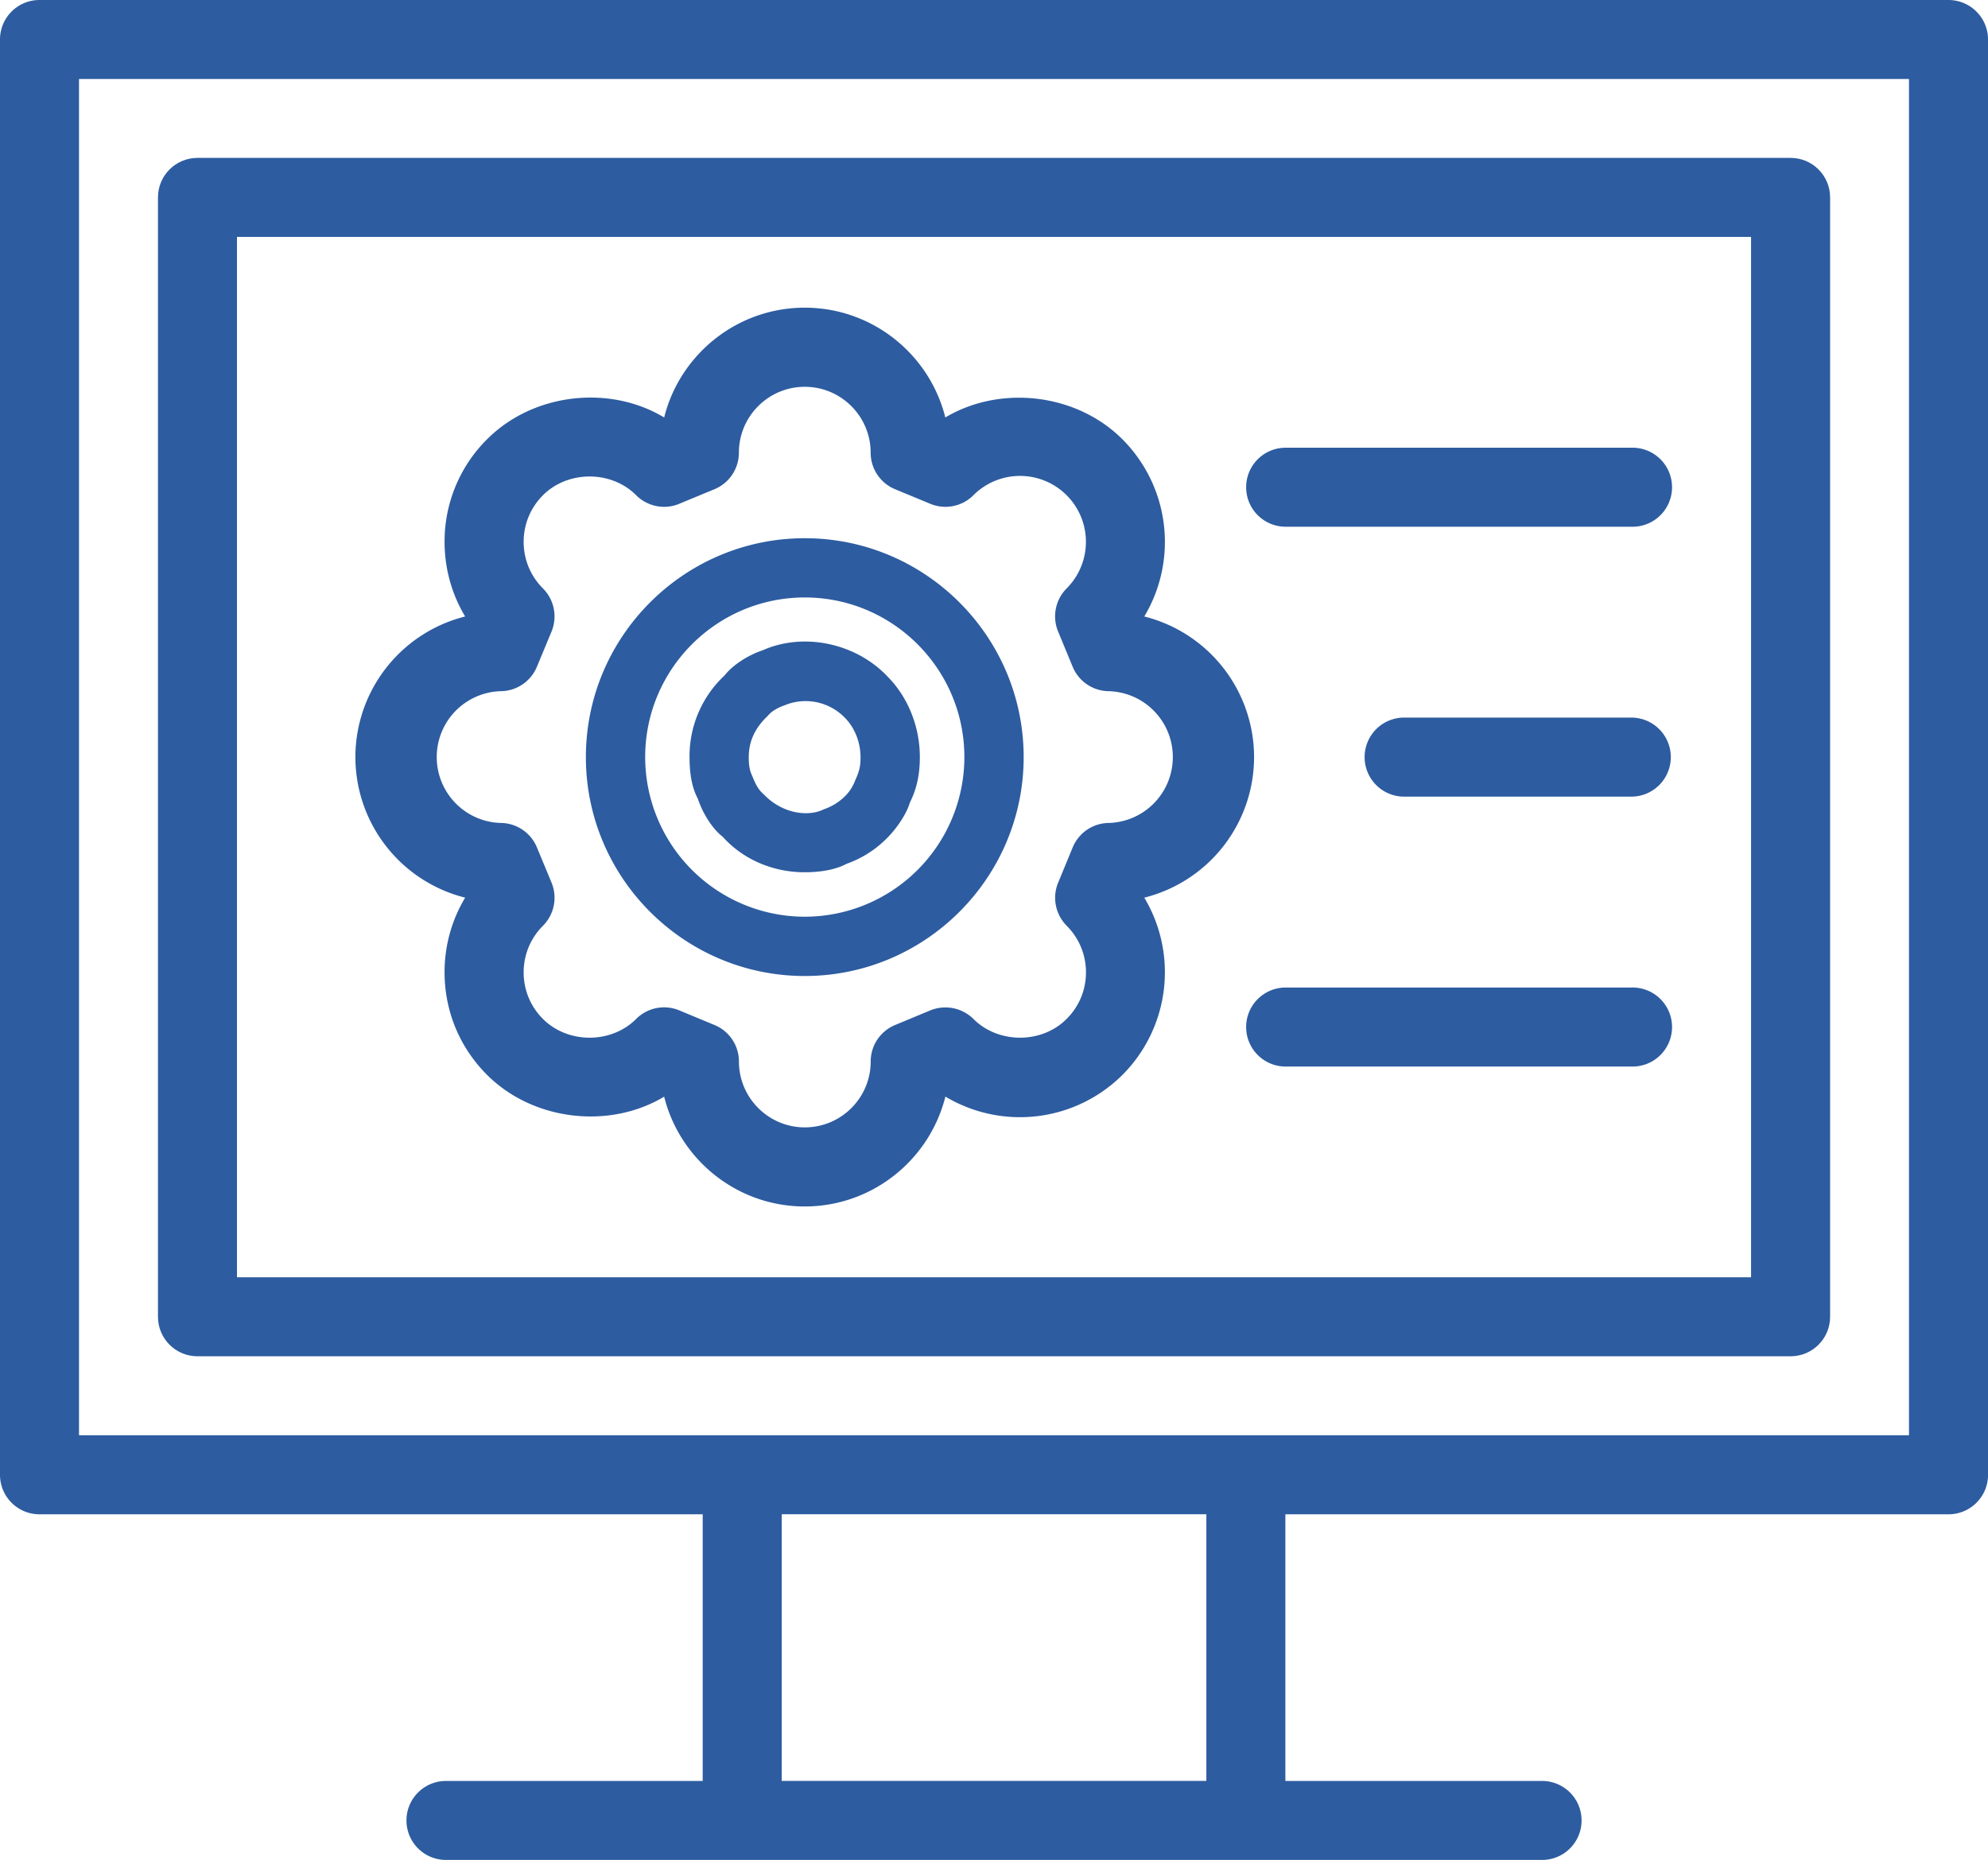
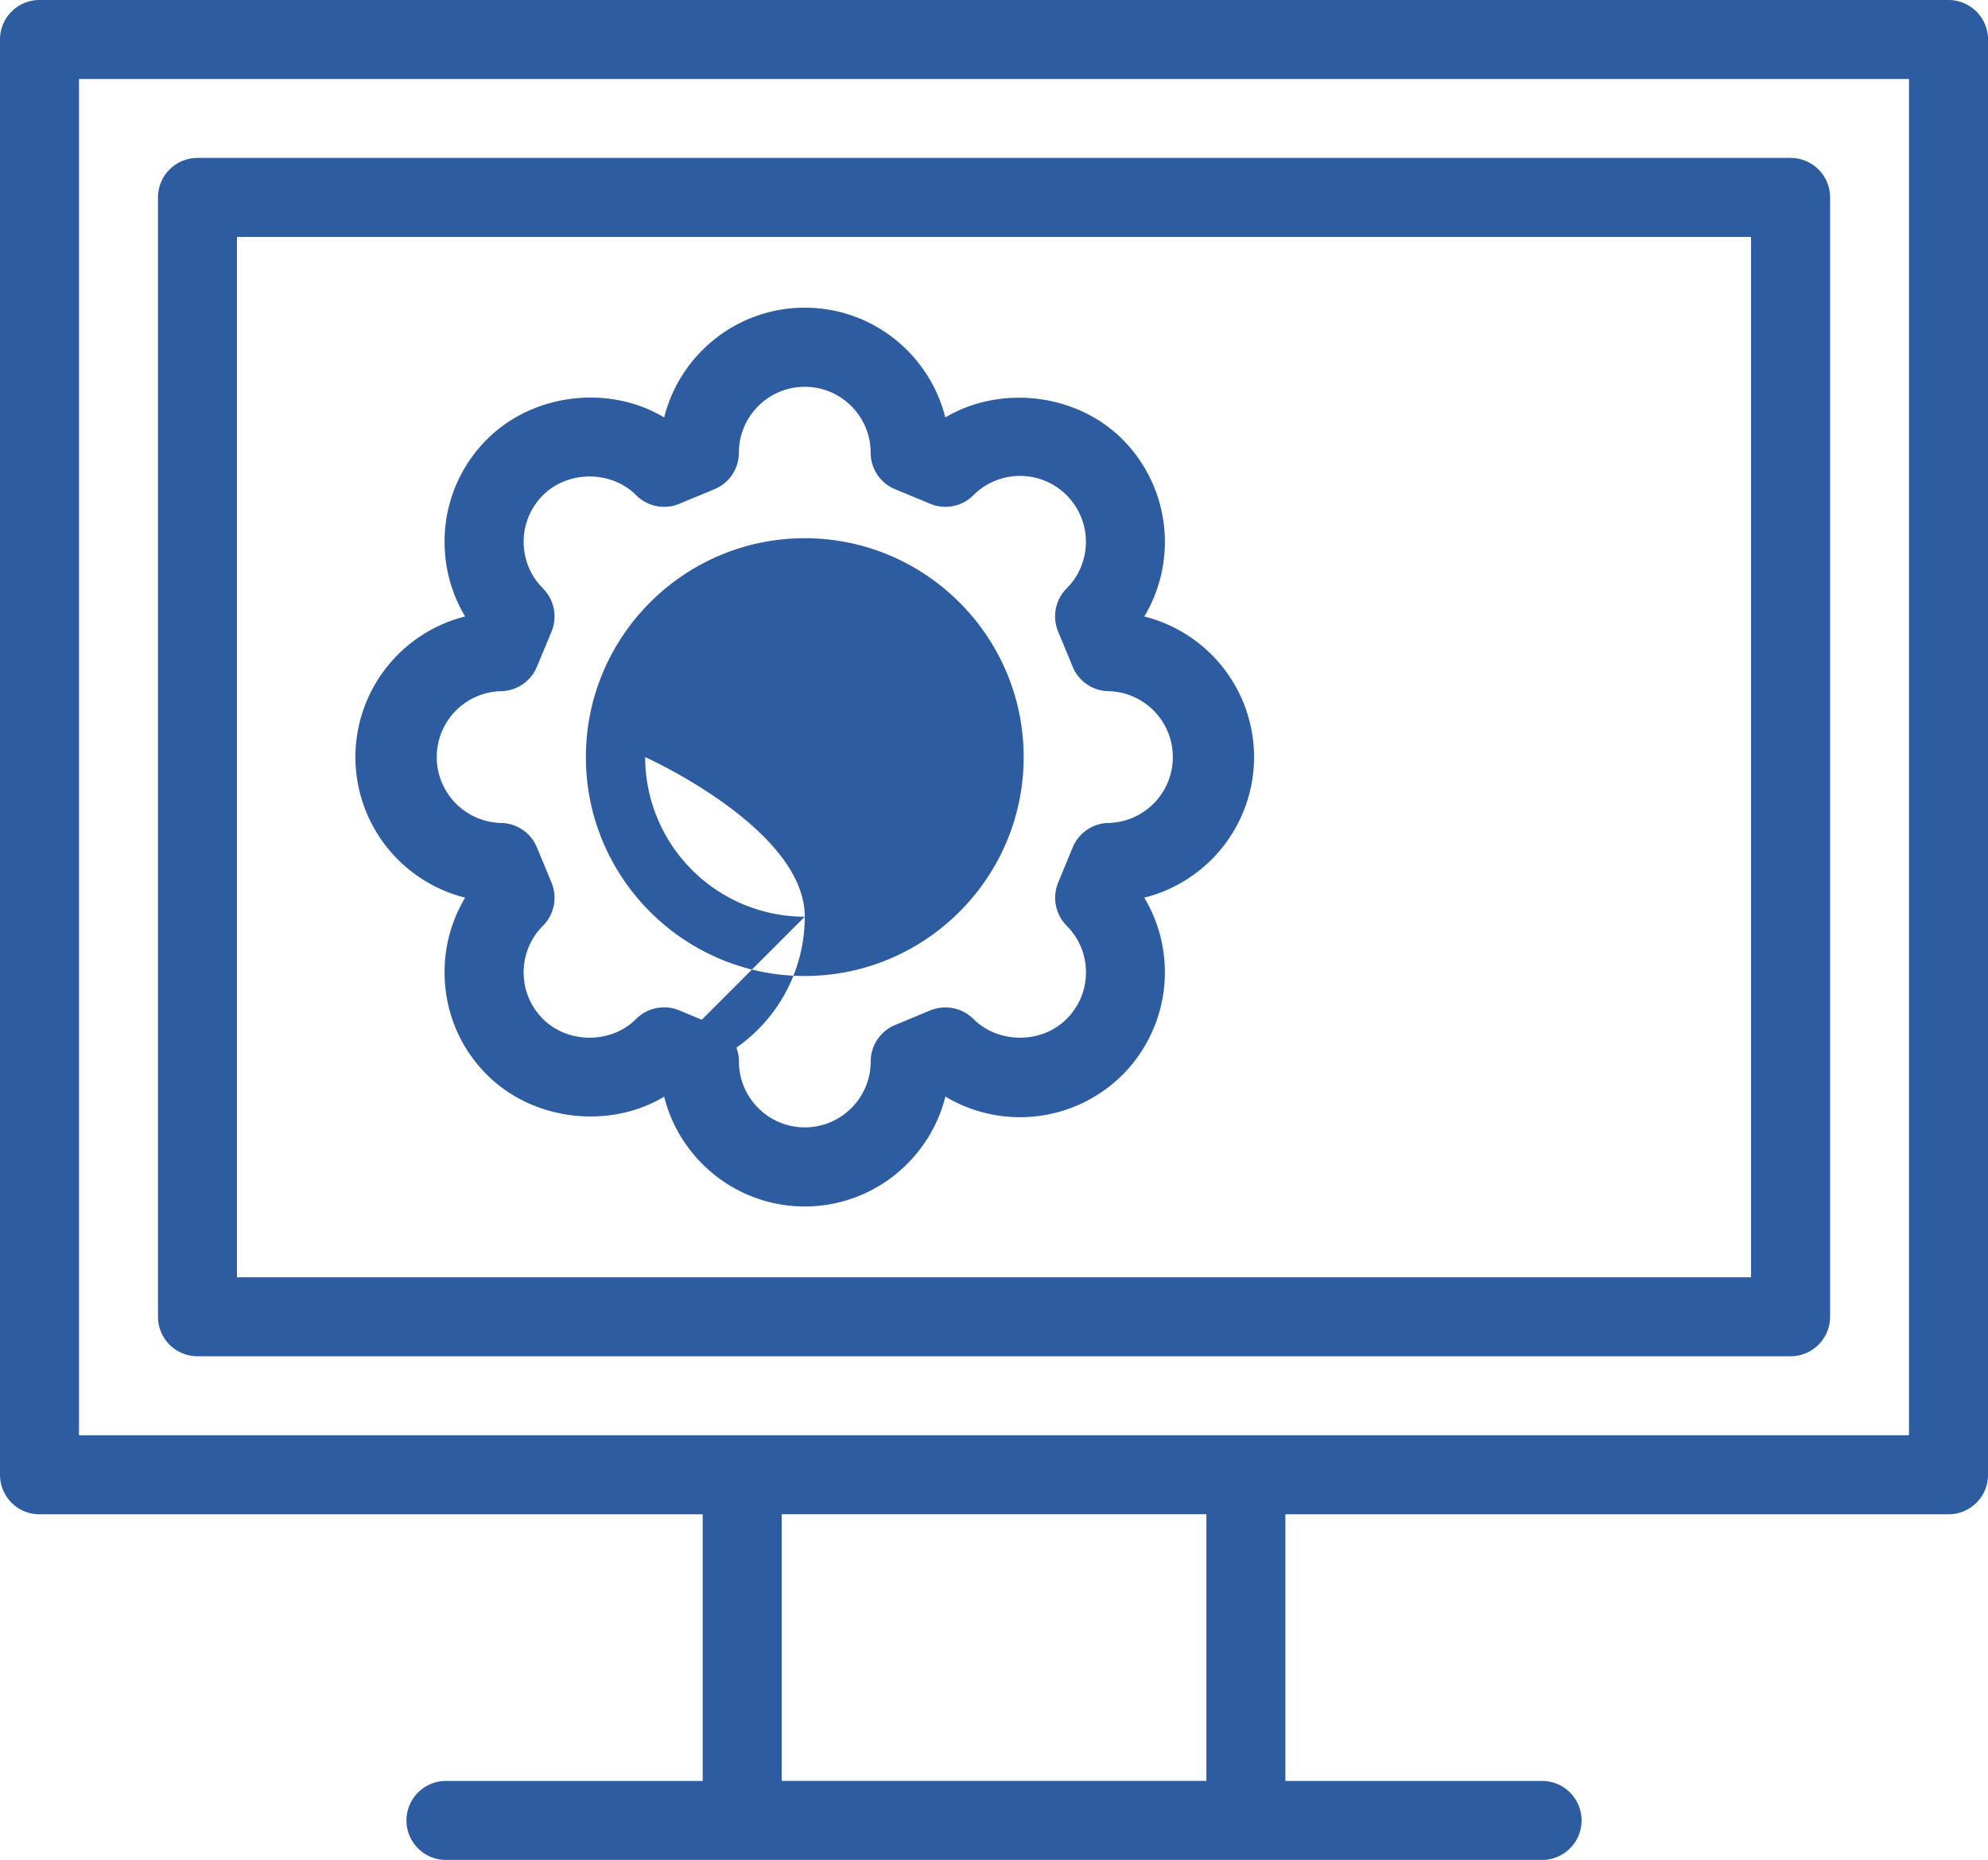
<svg xmlns="http://www.w3.org/2000/svg" width="51.206" height="47.905">
  <g fill="#2D5CA0">
    <path d="M50.188 0H1.018C.455 0 0 .455 0 1.018v36.968c0 .563.455 1.018 1.018 1.018H18.1v6.868h-6.613a1.017 1.017 0 100 2.035H39.72a1.017 1.017 0 100-2.035h-6.612v-6.868h17.081c.563 0 1.018-.455 1.018-1.018V1.018A1.019 1.019 0 0050.188 0zM31.072 45.871H20.135v-6.868h10.938v6.868zm18.099-8.903H2.035V2.035h47.136v34.933z" />
    <path d="M5.087 34.934h41.034c.563 0 1.018-.455 1.018-1.018V5.085c0-.563-.455-1.018-1.018-1.018H5.087c-.563 0-1.018.455-1.018 1.018v28.831c0 .563.455 1.018 1.018 1.018zM6.104 6.103h38.999v26.796H6.104V6.103z" />
    <path d="M32.302 19.5a3.739 3.739 0 00-2.828-3.621 3.74 3.74 0 00-.562-4.563c-1.188-1.19-3.15-1.407-4.563-.563-.404-1.622-1.875-2.828-3.621-2.828s-3.216 1.207-3.621 2.828c-1.404-.847-3.37-.634-4.563.563a3.709 3.709 0 00-1.093 2.639c0 .689.185 1.349.53 1.924A3.738 3.738 0 009.154 19.5a3.737 3.737 0 002.827 3.621 3.722 3.722 0 00-.53 1.924c0 .997.388 1.936 1.093 2.639 1.194 1.194 3.16 1.406 4.563.563.405 1.621 1.875 2.828 3.621 2.828s3.217-1.207 3.623-2.83a3.742 3.742 0 004.563-.561 3.744 3.744 0 00.56-4.563 3.736 3.736 0 002.828-3.621zm-3.732 1.697c-.412 0-.783.249-.94.63l-.376.911c-.156.379-.068.814.221 1.107.32.32.497.747.497 1.2s-.177.88-.499 1.2c-.64.644-1.757.644-2.4 0a1.028 1.028 0 00-1.109-.221l-.91.378a1.016 1.016 0 00-.627.939c0 .936-.761 1.697-1.697 1.697s-1.697-.762-1.697-1.697c0-.411-.248-.783-.628-.939l-.91-.378a1.016 1.016 0 00-1.109.221c-.641.644-1.758.644-2.401 0-.321-.32-.497-.747-.497-1.2s.176-.878.497-1.2a1.02 1.02 0 00.222-1.109l-.378-.911a1.018 1.018 0 00-.94-.628 1.698 1.698 0 010-3.394c.412 0 .783-.249.94-.628l.378-.91a1.023 1.023 0 00-.222-1.109c-.321-.32-.497-.747-.497-1.2s.176-.878.497-1.2c.644-.644 1.761-.644 2.401 0 .292.292.733.379 1.108.221l.91-.377c.38-.157.628-.529.628-.94 0-.936.761-1.697 1.697-1.697s1.697.761 1.697 1.697c0 .412.248.783.627.94l.91.377c.38.157.819.071 1.109-.221a1.697 1.697 0 112.402 2.4c-.289.29-.377.728-.221 1.107l.376.91c.157.381.528.63.94.63a1.698 1.698 0 01.001 3.394z" />
-     <path d="M20.729 13.863c-3.108 0-5.638 2.53-5.638 5.638s2.529 5.638 5.638 5.638c3.107 0 5.638-2.53 5.638-5.638s-2.531-5.638-5.638-5.638zm0 9.749a4.115 4.115 0 01-4.111-4.111c0-2.268 1.844-4.112 4.111-4.112s4.111 1.844 4.111 4.112a4.115 4.115 0 01-4.111 4.111z" />
-     <path d="M19.649 16.748c-.407.135-.793.401-.978.642a2.842 2.842 0 00-.91 2.11c0 .288.025.726.215 1.075.137.414.403.799.638.976.521.582 1.289.916 2.112.916.455 0 .83-.082 1.078-.217a2.756 2.756 0 001.048-.667c.28-.282.509-.65.582-.906.177-.352.259-.725.259-1.176 0-.785-.306-1.542-.824-2.067-.827-.881-2.181-1.149-3.22-.686zm2.379 3.351a1.11 1.11 0 01-.257.403 1.435 1.435 0 01-.553.344c-.369.189-1.053.139-1.558-.399-.099-.08-.192-.218-.282-.457-.065-.129-.092-.27-.092-.489 0-.388.149-.743.491-1.063.082-.102.219-.195.421-.267a1.408 1.408 0 011.57.323c.249.252.397.628.397 1.007.002.21-.025.357-.137.598zm19.99-8.567h-8.903a1.017 1.017 0 100 2.035h8.903a1.018 1.018 0 100-2.035zm0 6.951h-5.851a1.017 1.017 0 100 2.036h5.851a1.018 1.018 0 000-2.036zm0 6.953h-8.903a1.017 1.017 0 100 2.035h8.903a1.018 1.018 0 100-2.035z" />
+     <path d="M20.729 13.863c-3.108 0-5.638 2.53-5.638 5.638s2.529 5.638 5.638 5.638c3.107 0 5.638-2.53 5.638-5.638s-2.531-5.638-5.638-5.638zm0 9.749a4.115 4.115 0 01-4.111-4.111s4.111 1.844 4.111 4.112a4.115 4.115 0 01-4.111 4.111z" />
  </g>
</svg>